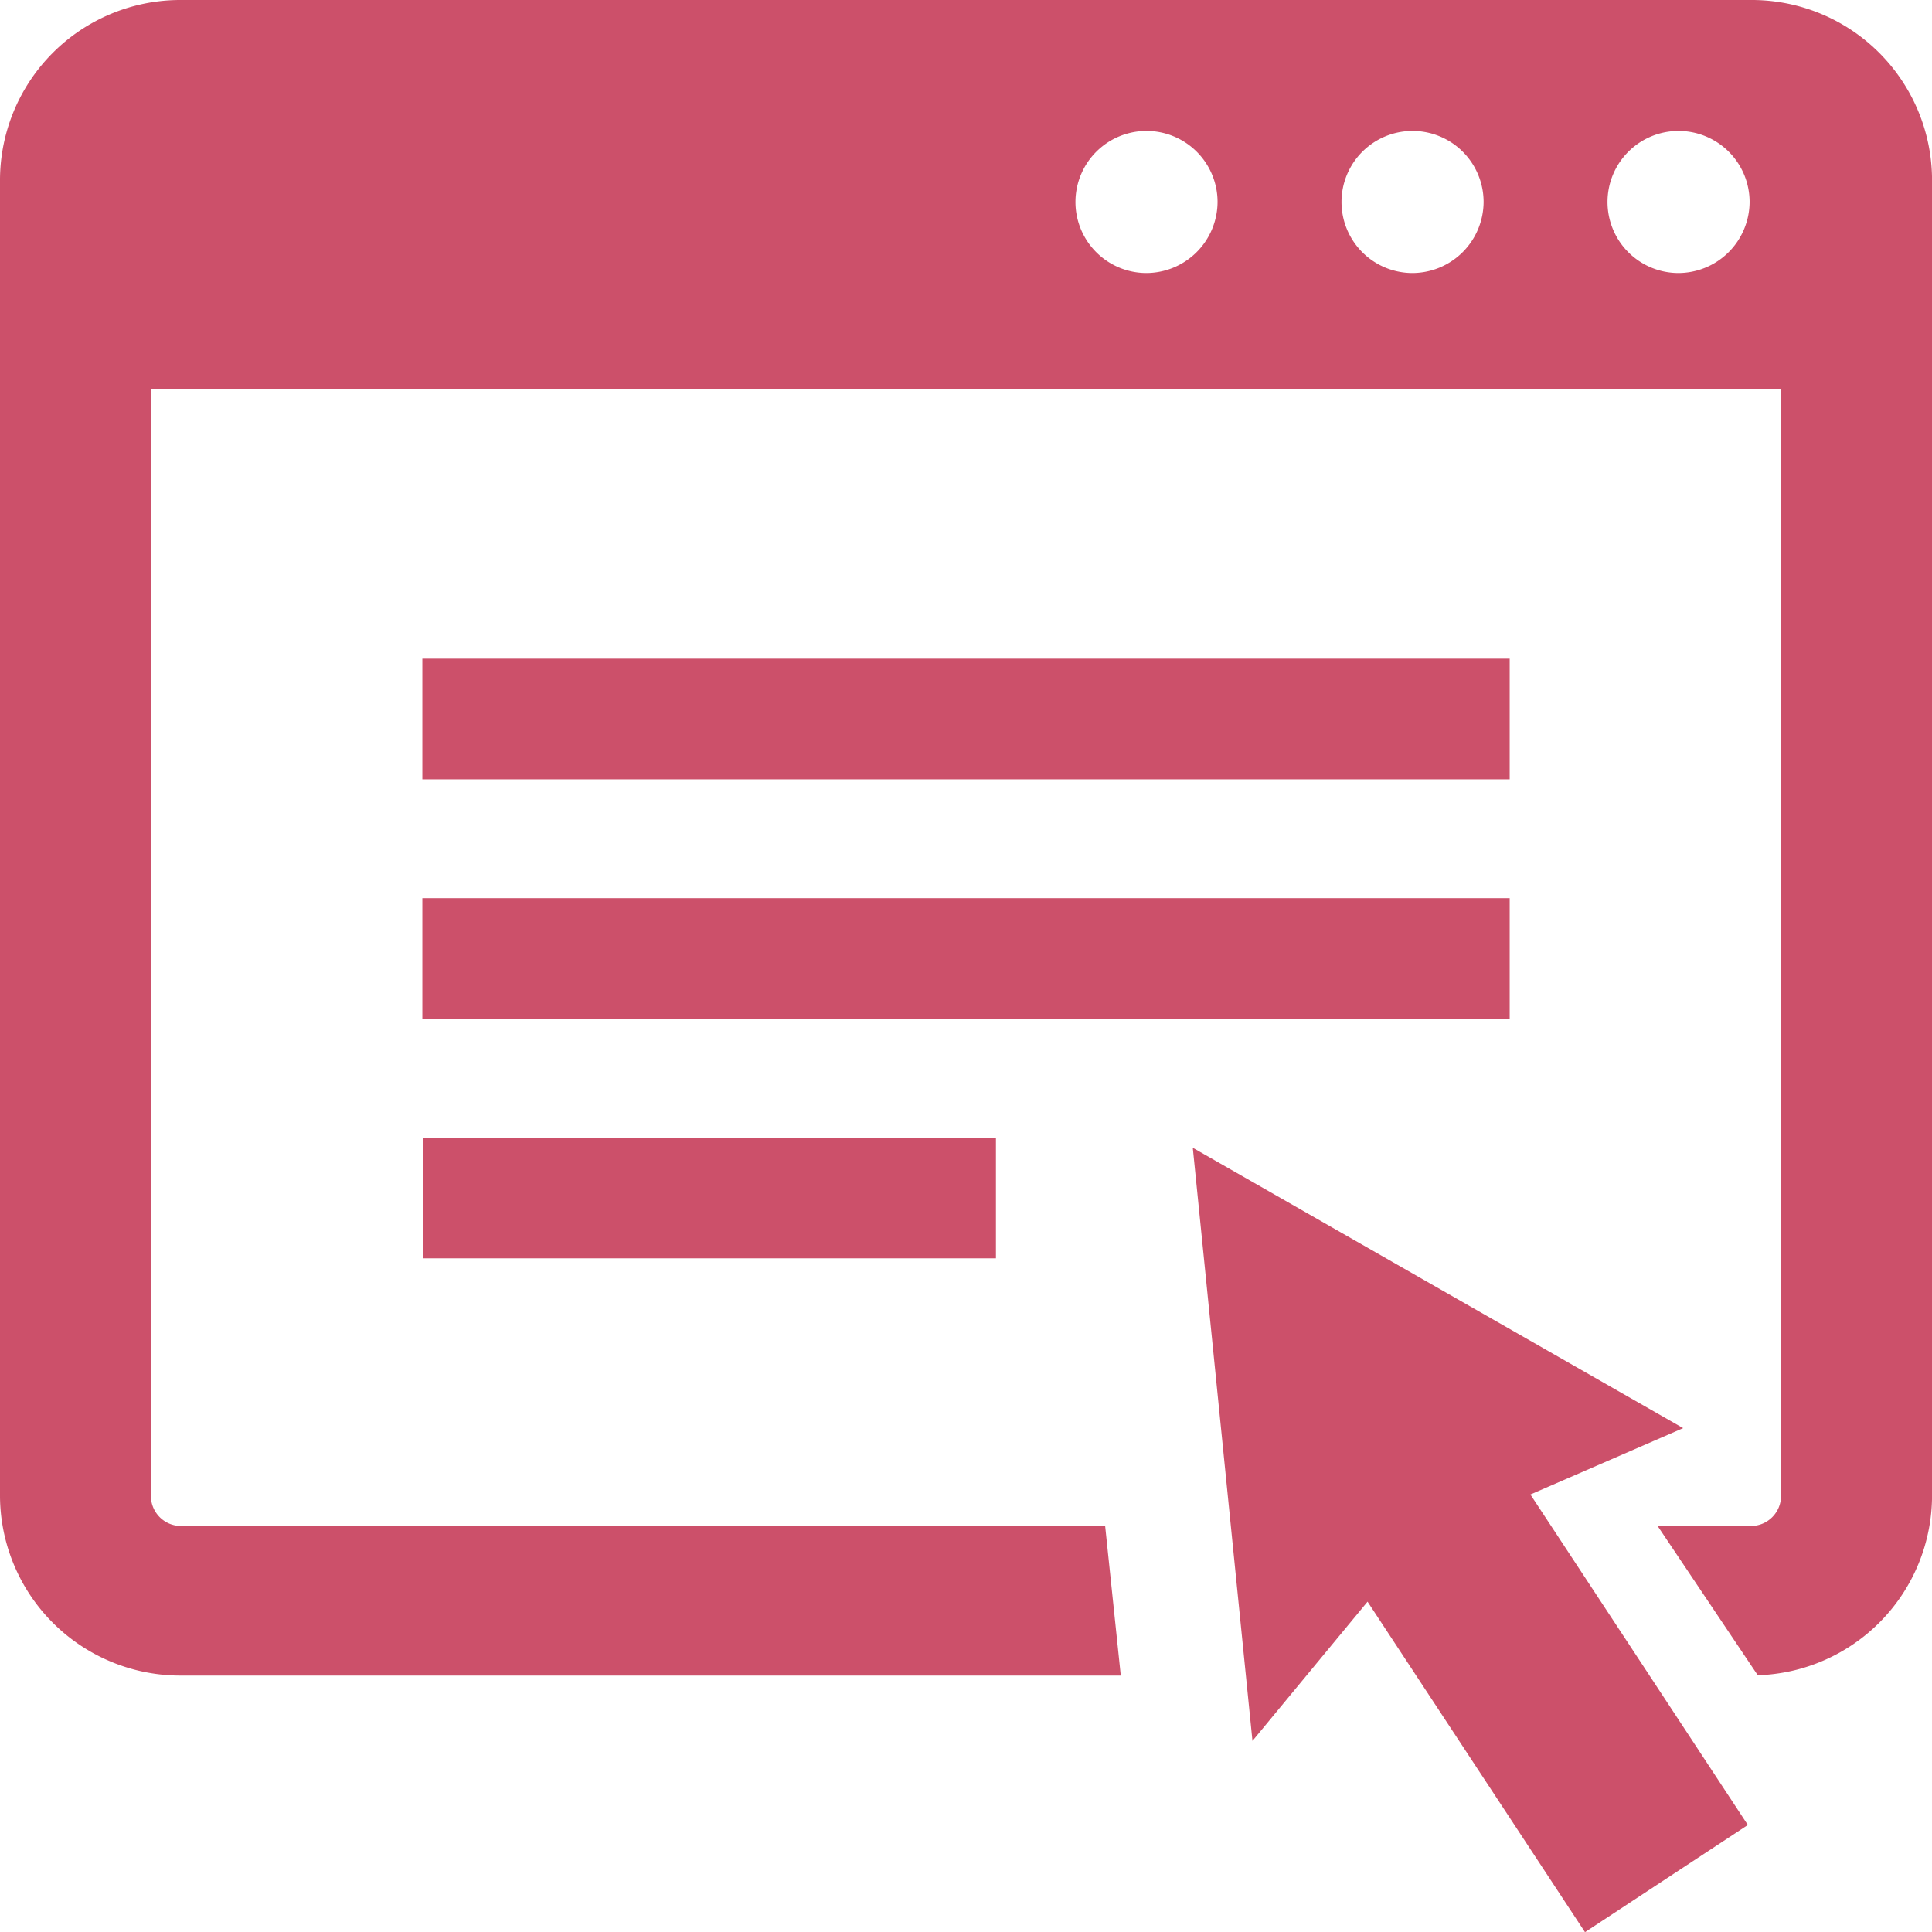
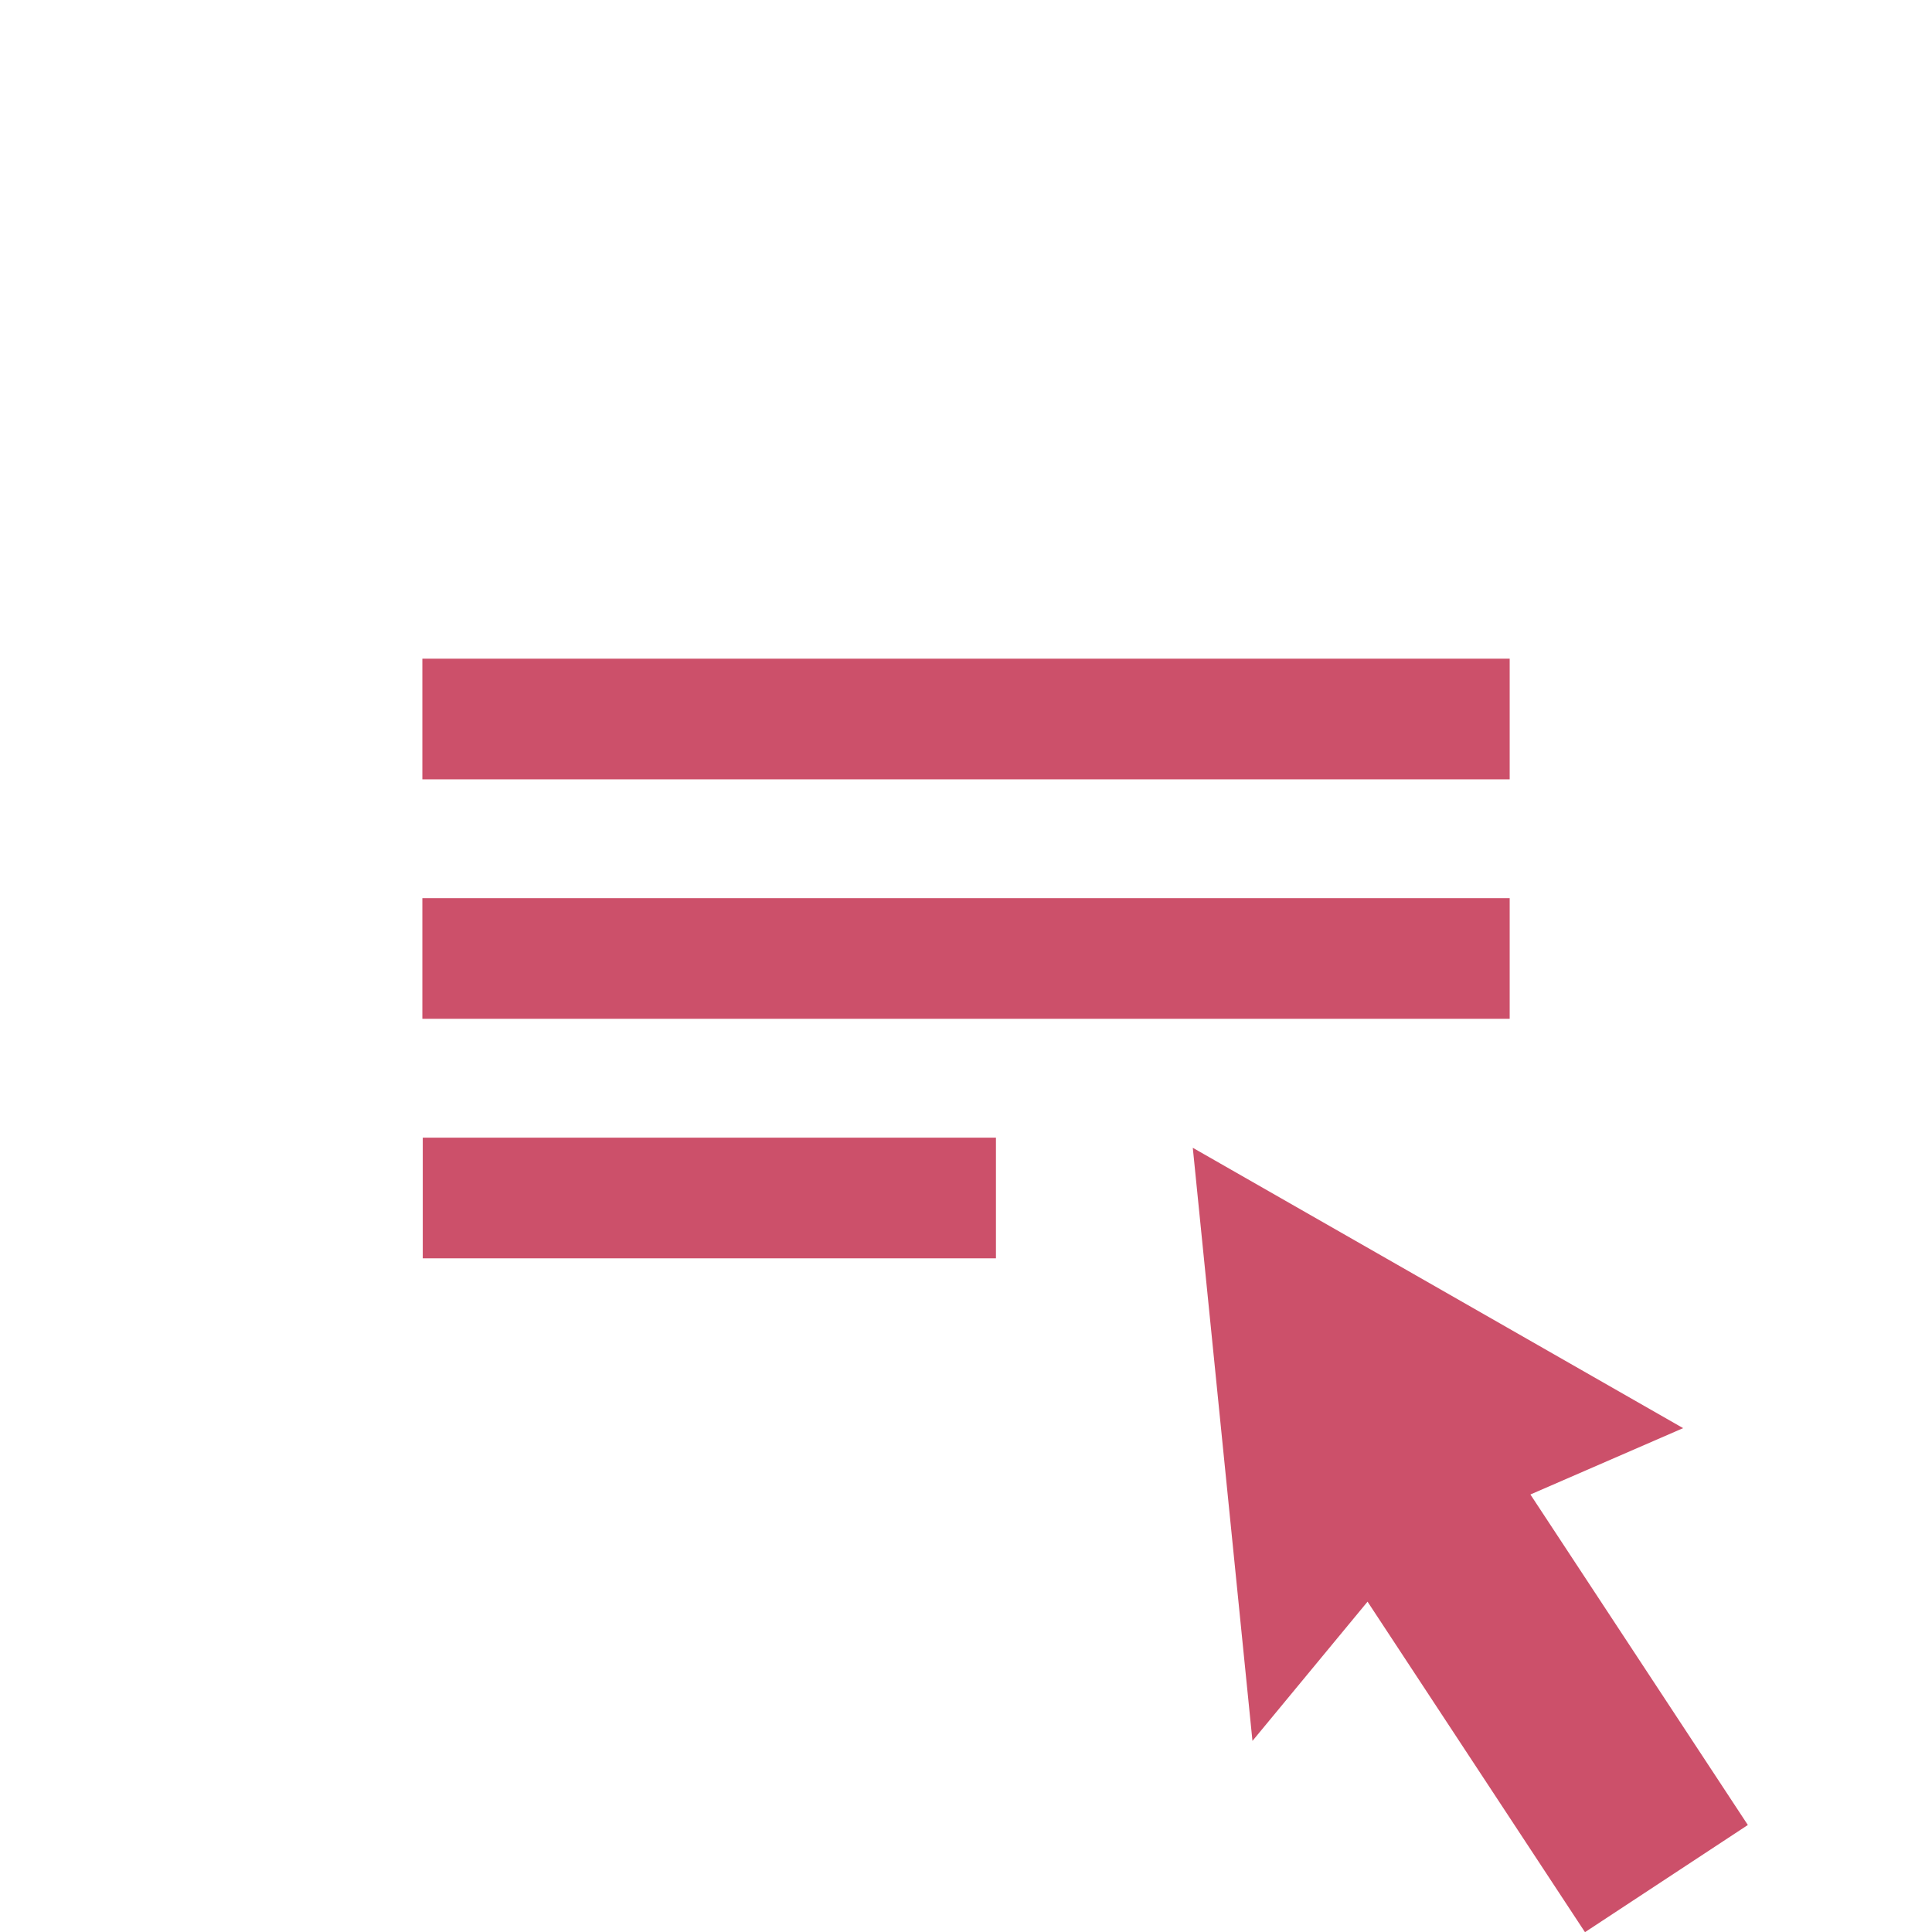
<svg xmlns="http://www.w3.org/2000/svg" viewBox="0 0 44 44">
  <g fill="#cc506a">
    <path d="M9.619 15.001h24.763v2.748H9.619zm0 5.454h24.763v2.748H9.619zm.009 5.455h13.054v2.748H9.628zm28.704 6.615L27.165 26.14l1.359 13.508 2.621-3.171 4.952 7.527 3.709-2.441-4.952-7.527z" />
-     <path d="M39.875 0H4.125A4.107 4.107 0 0 0 0 4.089v29.982a4.107 4.107 0 0 0 4.125 4.089h21.4l-.356-3.407H4.125a.685.685 0 0 1-.688-.681V8.859h37.125v25.213a.685.685 0 0 1-.687.681h-2.124l2.281 3.4a4.1 4.1 0 0 0 3.969-4.081V4.089A4.107 4.107 0 0 0 39.875 0zM26.096 6.218A1.618 1.618 0 1 1 27.729 4.6a1.626 1.626 0 0 1-1.633 1.618zm6.059 0A1.618 1.618 0 1 1 33.788 4.6a1.626 1.626 0 0 1-1.633 1.618zm6.059 0A1.618 1.618 0 1 1 39.846 4.6a1.626 1.626 0 0 1-1.631 1.618z" />
  </g>
</svg>